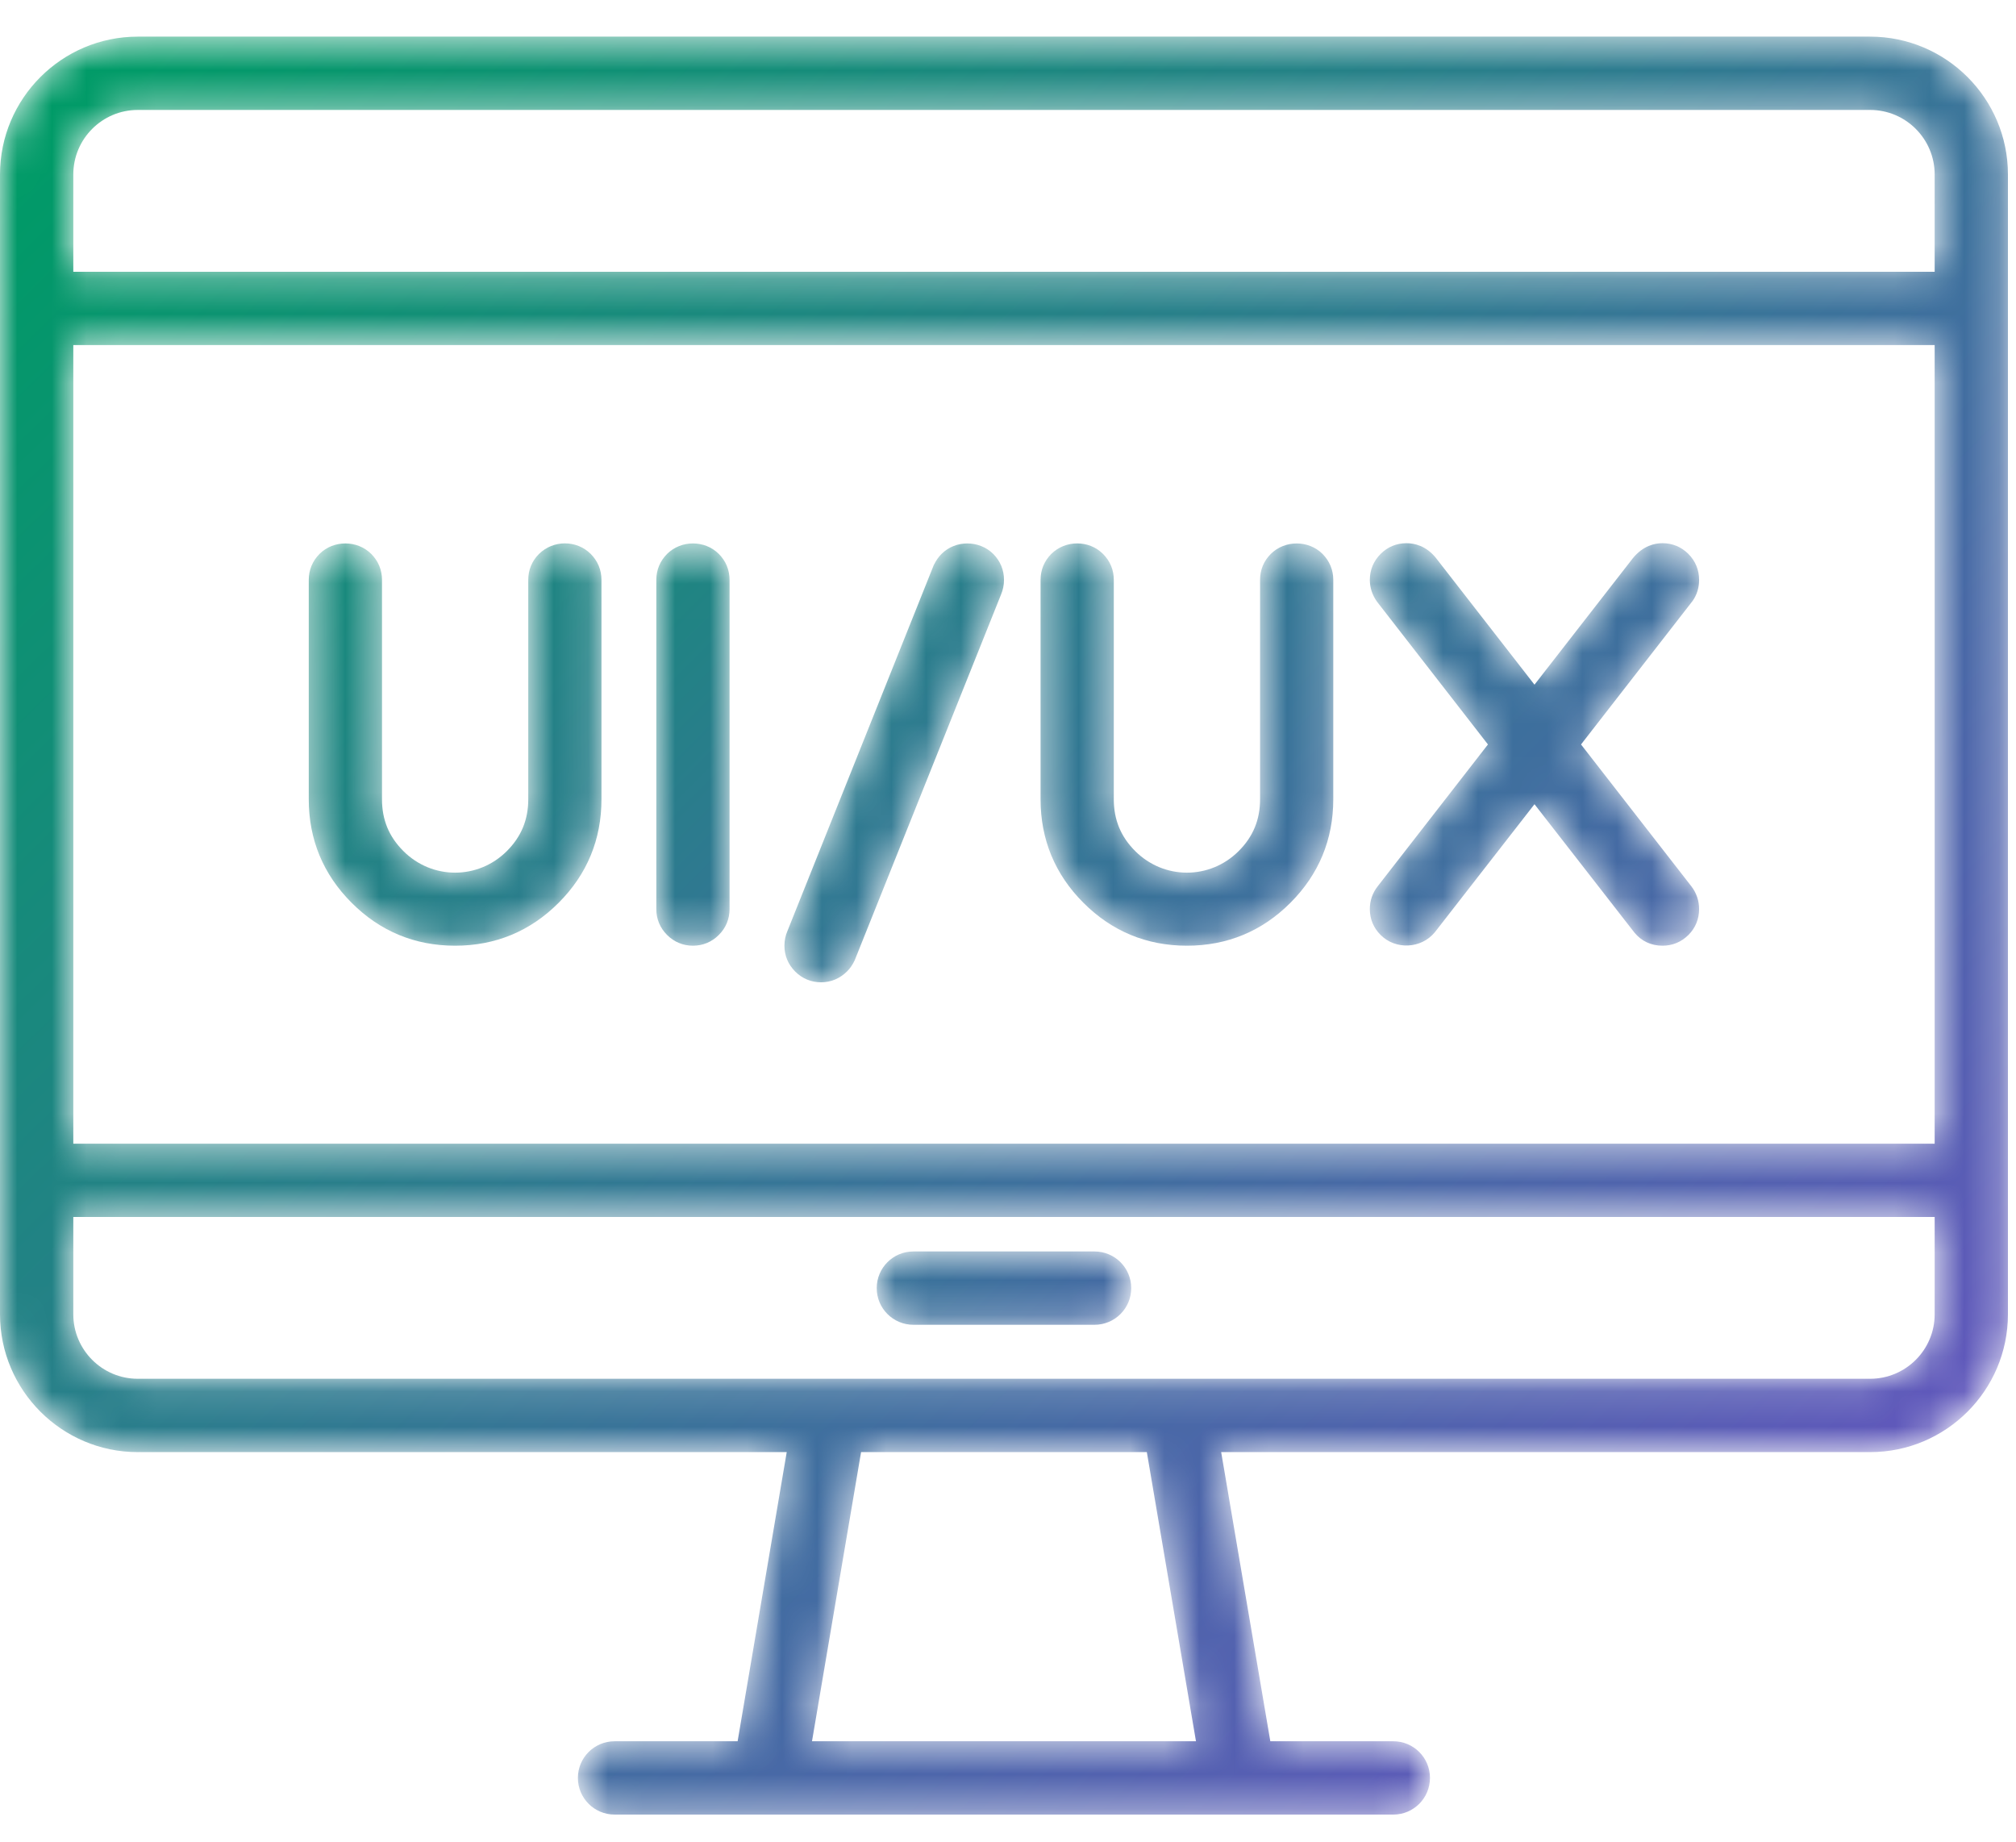
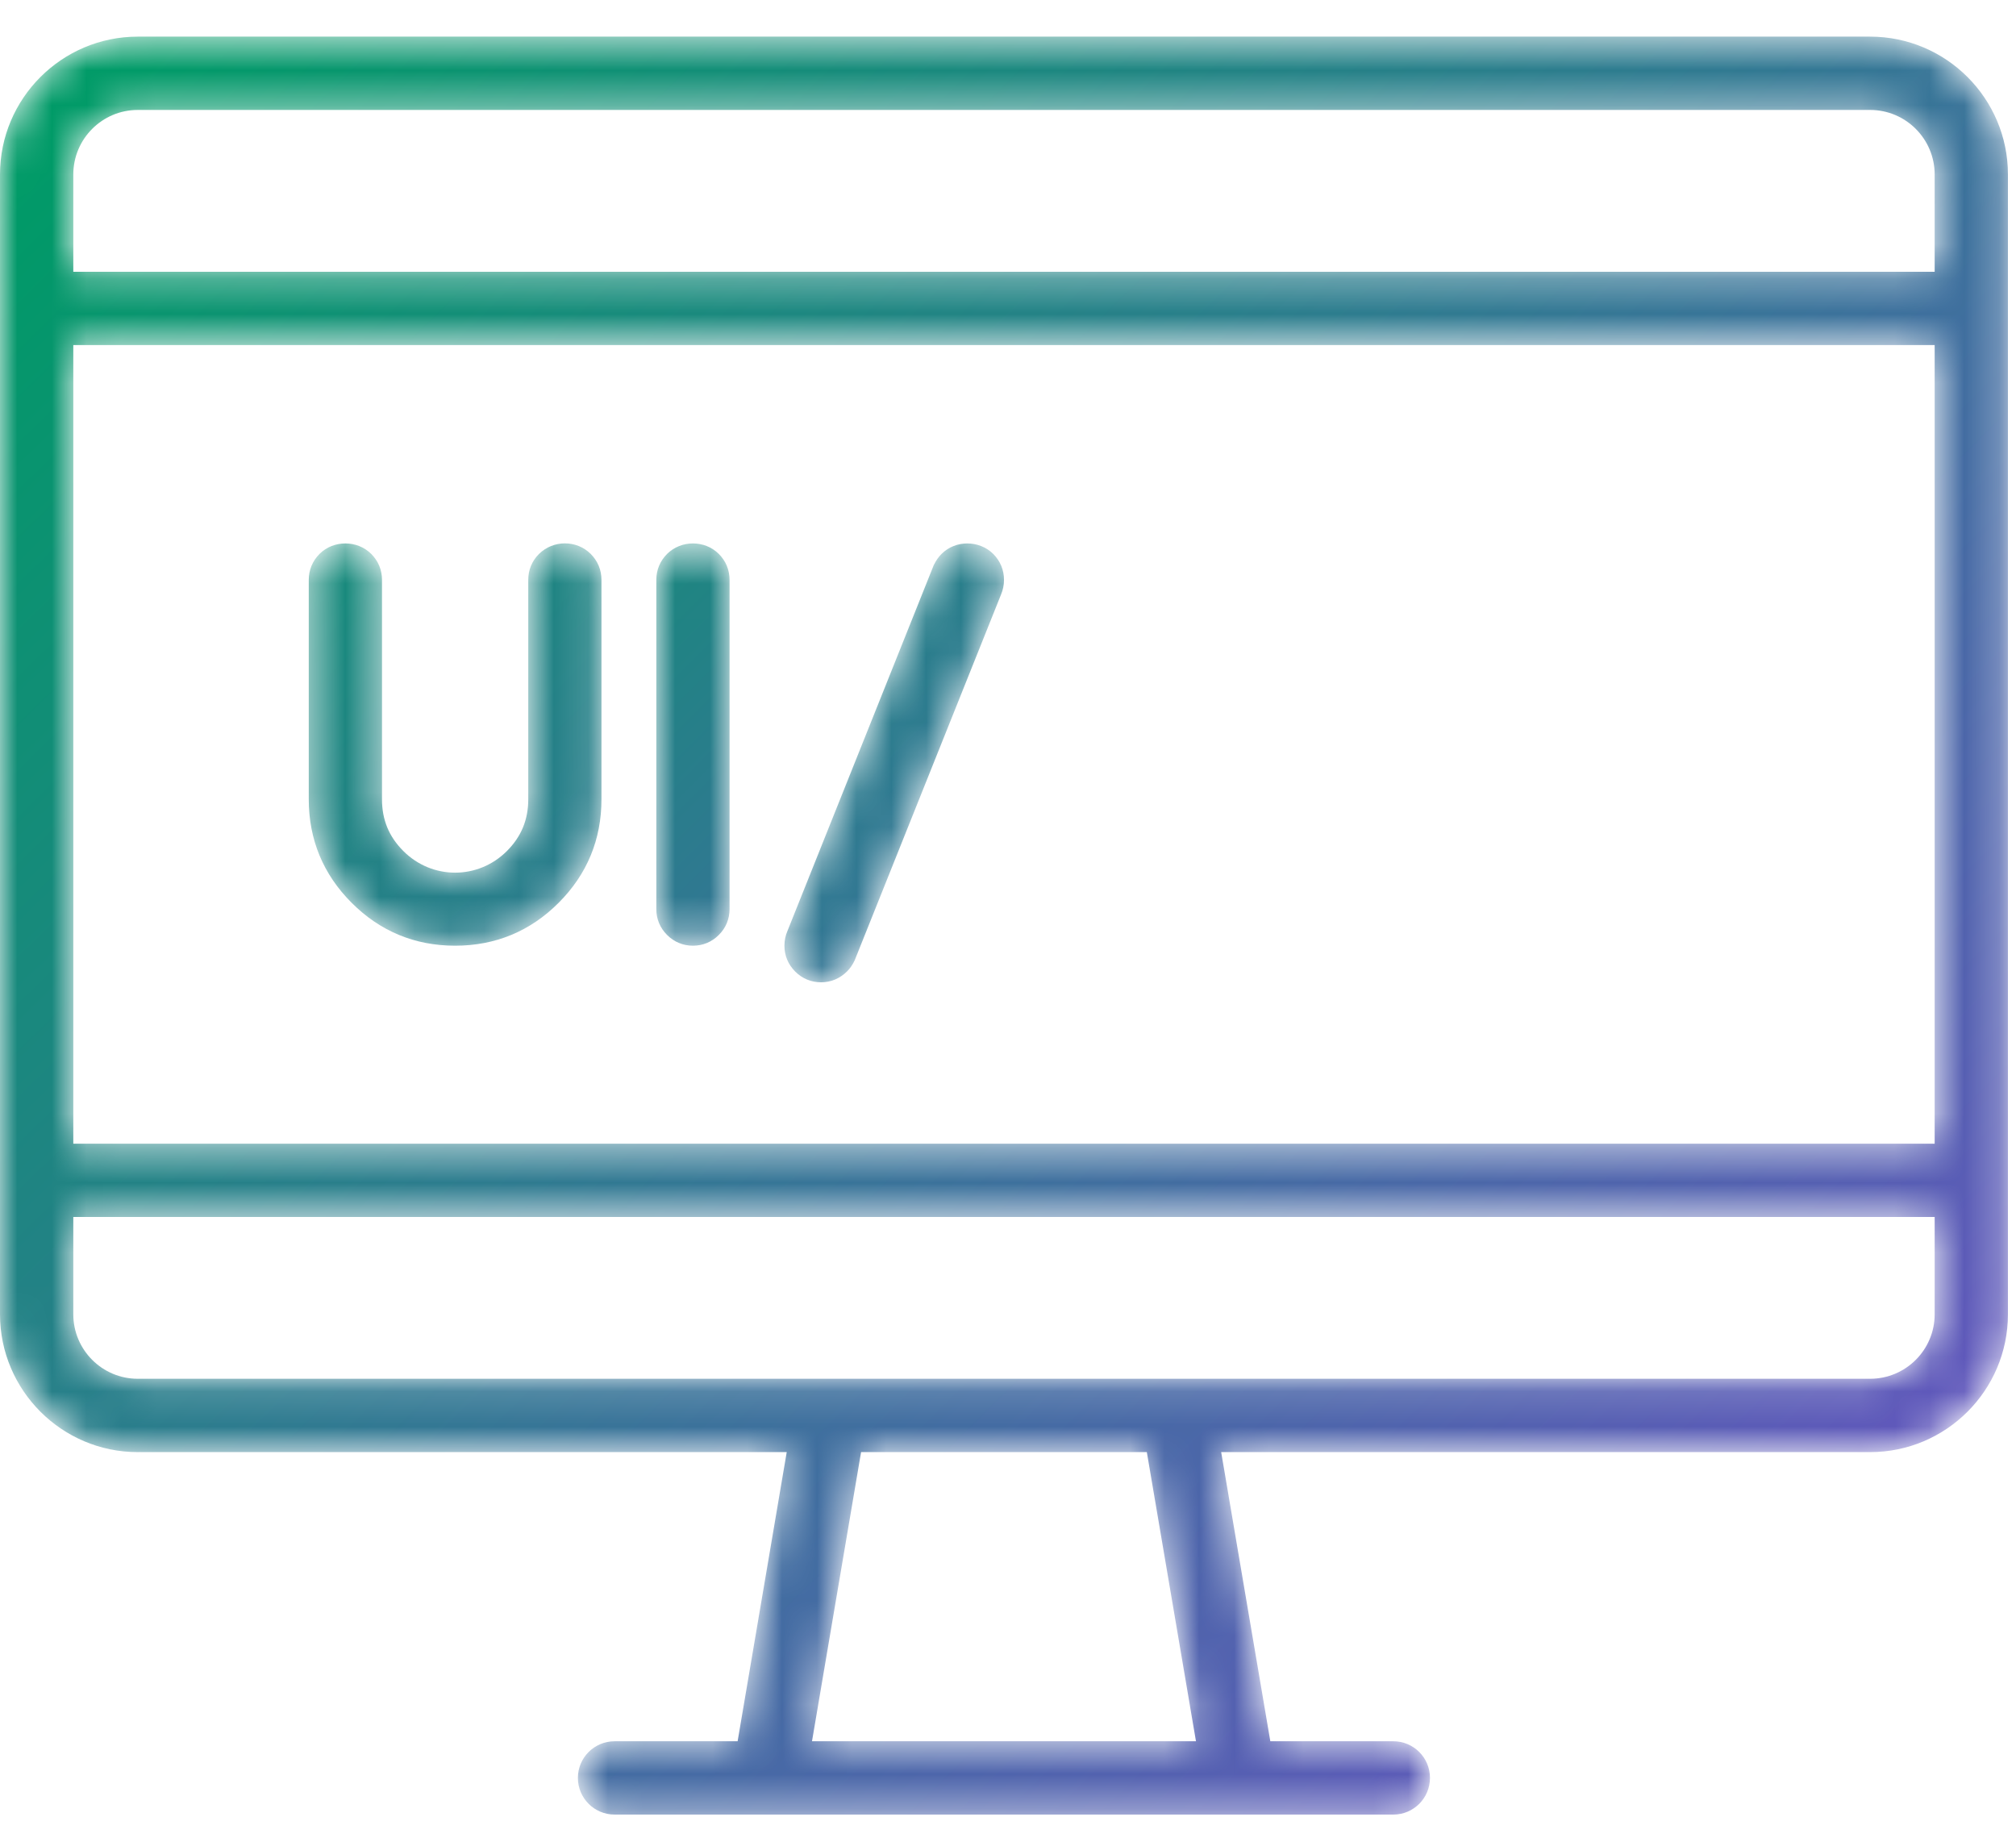
<svg xmlns="http://www.w3.org/2000/svg" xmlns:xlink="http://www.w3.org/1999/xlink" width="58px" height="53px" viewBox="0 0 58 53" version="1.1">
  <title>UI_UX</title>
  <defs>
-     <path d="M7.963,0.762 L5.129,4.405 L2.287,0.751 C2.005,0.408 1.674,0.335 1.447,0.335 L1.447,0.335 C1.16,0.335 0.903,0.443 0.704,0.642 L0.704,0.642 C0.5,0.845 0.392,1.103 0.392,1.39 L0.392,1.39 C0.392,1.61 0.459,1.821 0.596,2.015 L0.596,2.015 L3.79,6.125 L0.617,10.206 C0.469,10.395 0.392,10.619 0.392,10.861 L0.392,10.861 C0.392,11.147 0.5,11.405 0.7,11.603 L0.7,11.603 C1.127,12.036 1.868,12.008 2.263,11.526 L2.263,11.526 L5.129,7.844 L8.004,11.537 C8.208,11.785 8.487,11.914 8.813,11.914 L8.813,11.914 C9.097,11.914 9.353,11.809 9.561,11.603 L9.561,11.603 C9.76,11.402 9.865,11.144 9.865,10.861 L9.865,10.861 C9.865,10.622 9.789,10.397 9.644,10.208 L9.644,10.208 L6.468,6.125 L9.678,1.996 C9.803,1.819 9.865,1.616 9.865,1.39 L9.865,1.39 C9.865,1.105 9.76,0.849 9.555,0.642 L9.555,0.642 C9.353,0.442 9.097,0.335 8.813,0.335 L8.813,0.335 C8.585,0.335 8.255,0.408 7.963,0.762" id="path-1" />
    <linearGradient x1="192.195%" y1="223.796%" x2="-183.743%" y2="-235.717%" id="linearGradient-3">
      <stop stop-color="#6454BF" offset="0%" />
      <stop stop-color="#009A67" offset="100%" />
    </linearGradient>
    <path d="M0.718,0.644 C0.517,0.847 0.41,1.104 0.41,1.39 L0.41,1.39 L0.41,7.702 C0.41,8.86 0.825,9.863 1.643,10.68 L1.643,10.68 C2.461,11.499 3.463,11.914 4.621,11.914 L4.621,11.914 C5.778,11.914 6.781,11.499 7.598,10.68 L7.598,10.68 C8.415,9.863 8.831,8.86 8.831,7.702 L8.831,7.702 L8.831,1.39 C8.831,1.105 8.725,0.849 8.521,0.642 L8.521,0.642 C8.114,0.24 7.435,0.245 7.036,0.642 L7.036,0.642 C6.831,0.845 6.725,1.102 6.725,1.39 L6.725,1.39 L6.725,7.702 C6.725,8.291 6.524,8.778 6.11,9.191 L6.11,9.191 C5.281,10.021 3.959,10.019 3.132,9.191 L3.132,9.191 C2.718,8.778 2.517,8.291 2.517,7.702 L2.517,7.702 L2.517,1.39 C2.517,1.104 2.41,0.847 2.207,0.644 L2.207,0.644 C2.006,0.442 1.736,0.341 1.464,0.341 L1.464,0.341 C1.194,0.341 0.924,0.441 0.718,0.644" id="path-4" />
    <linearGradient x1="210.842%" y1="263.064%" x2="-123.634%" y2="-196.658%" id="linearGradient-6">
      <stop stop-color="#6454BF" offset="0%" />
      <stop stop-color="#009A67" offset="100%" />
    </linearGradient>
    <path d="M1.264,0.644 C1.063,0.847 0.955,1.104 0.955,1.39 L0.955,1.39 L0.955,10.861 C0.955,11.147 1.063,11.403 1.264,11.605 L1.264,11.605 C1.467,11.807 1.724,11.914 2.009,11.914 L2.009,11.914 C2.294,11.914 2.552,11.807 2.753,11.605 L2.753,11.605 C2.956,11.403 3.062,11.147 3.062,10.861 L3.062,10.861 L3.062,1.39 C3.062,1.104 2.956,0.847 2.753,0.644 L2.753,0.644 C2.552,0.443 2.281,0.342 2.009,0.342 L2.009,0.342 C1.738,0.342 1.467,0.443 1.264,0.644" id="path-7" />
    <linearGradient x1="100.706%" y1="328.472%" x2="16.998%" y2="-131.292%" id="linearGradient-9">
      <stop stop-color="#6454BF" offset="0%" />
      <stop stop-color="#009A67" offset="100%" />
    </linearGradient>
    <path d="M4.946,0.641 C4.859,0.728 4.789,0.824 4.717,0.97 L4.717,0.97 L0.515,11.477 C0.455,11.615 0.423,11.761 0.423,11.913 L0.423,11.913 C0.423,12.199 0.53,12.455 0.733,12.658 L0.733,12.658 C0.933,12.859 1.192,12.967 1.476,12.967 L1.476,12.967 C1.762,12.967 2.021,12.858 2.228,12.65 L2.228,12.65 C2.313,12.564 2.381,12.469 2.445,12.333 L2.445,12.333 L6.652,1.819 C6.71,1.683 6.74,1.539 6.74,1.39 L6.74,1.39 C6.74,1.104 6.632,0.847 6.431,0.644 L6.431,0.644 C6.228,0.443 5.956,0.342 5.684,0.342 L5.684,0.342 C5.414,0.342 5.145,0.442 4.946,0.641" id="path-10" />
    <linearGradient x1="165.21%" y1="280.243%" x2="-45.649%" y2="-141.194%" id="linearGradient-12">
      <stop stop-color="#6454BF" offset="0%" />
      <stop stop-color="#009A67" offset="100%" />
    </linearGradient>
    <path d="M7.068,0.647 C6.867,0.849 6.762,1.105 6.762,1.39 L6.762,1.39 L6.762,7.702 C6.762,8.291 6.56,8.778 6.147,9.191 L6.147,9.191 C5.319,10.019 3.998,10.021 3.169,9.191 L3.169,9.191 C2.754,8.778 2.554,8.291 2.554,7.702 L2.554,7.702 L2.554,1.39 C2.554,1.104 2.447,0.847 2.245,0.644 L2.245,0.644 C1.841,0.241 1.16,0.241 0.756,0.644 L0.756,0.644 C0.555,0.847 0.447,1.104 0.447,1.39 L0.447,1.39 L0.447,7.702 C0.447,8.86 0.862,9.863 1.681,10.68 L1.681,10.68 C2.498,11.499 3.5,11.914 4.658,11.914 L4.658,11.914 C5.815,11.914 6.818,11.499 7.636,10.68 L7.636,10.68 C8.453,9.863 8.868,8.86 8.868,7.702 L8.868,7.702 L8.868,1.39 C8.868,1.104 8.761,0.847 8.559,0.644 L8.559,0.644 C8.357,0.442 8.087,0.34 7.816,0.34 L7.816,0.34 C7.546,0.34 7.275,0.442 7.068,0.647" id="path-13" />
    <linearGradient x1="276.978%" y1="353.997%" x2="-57.437%" y2="-105.683%" id="linearGradient-15">
      <stop stop-color="#6454BF" offset="0%" />
      <stop stop-color="#009A67" offset="100%" />
    </linearGradient>
    <path d="M3.963,0.527 C1.779,0.527 0,2.305 0,4.492 L0,4.492 L0,37.281 C0,39.467 1.779,41.246 3.963,41.246 L3.963,41.246 L22.634,41.246 L21.221,49.564 L17.682,49.564 C17.098,49.564 16.626,50.035 16.626,50.618 L16.626,50.618 C16.626,51.201 17.098,51.673 17.682,51.673 L17.682,51.673 L40.085,51.673 C40.669,51.673 41.14,51.201 41.14,50.618 L41.14,50.618 C41.14,50.035 40.669,49.564 40.085,49.564 L40.085,49.564 L36.547,49.564 L35.133,41.246 L53.803,41.246 C55.99,41.246 57.768,39.467 57.768,37.281 L57.768,37.281 L57.768,4.492 C57.768,2.305 55.99,0.527 53.803,0.527 L53.803,0.527 L3.963,0.527 Z M2.109,4.492 C2.109,3.468 2.941,2.636 3.963,2.636 L3.963,2.636 L53.803,2.636 C54.827,2.636 55.66,3.468 55.66,4.492 L55.66,4.492 L55.66,7.291 L2.109,7.291 L2.109,4.492 Z M2.109,32.373 L55.66,32.373 L55.66,9.4 L2.109,9.4 L2.109,32.373 Z M2.109,37.281 L2.109,34.482 L55.66,34.482 L55.66,37.281 C55.66,38.305 54.827,39.136 53.803,39.136 L53.803,39.136 L3.963,39.136 C2.941,39.136 2.109,38.305 2.109,37.281 L2.109,37.281 Z M24.773,41.246 L32.994,41.246 L34.408,49.564 L23.361,49.564 L24.773,41.246 Z" id="path-16" />
    <linearGradient x1="98.049%" y1="84.55%" x2="5.945%" y2="3.005%" id="linearGradient-18">
      <stop stop-color="#6454BF" offset="0%" />
      <stop stop-color="#009A67" offset="100%" />
    </linearGradient>
-     <path d="M2.023,0.674 C1.439,0.674 0.968,1.145 0.968,1.728 L0.968,1.728 C0.968,2.311 1.439,2.783 2.023,2.783 L2.023,2.783 L7.235,2.783 C7.818,2.783 8.29,2.311 8.29,1.728 L8.29,1.728 C8.29,1.145 7.818,0.674 7.235,0.674 L7.235,0.674 L2.023,0.674 Z" id="path-19" />
    <linearGradient x1="322.29%" y1="128.434%" x2="-404.406%" y2="-80.898%" id="linearGradient-21">
      <stop stop-color="#6454BF" offset="0%" />
      <stop stop-color="#009A67" offset="100%" />
    </linearGradient>
  </defs>
  <g id="Page-1" stroke="none" stroke-width="1" fill="none" fill-rule="evenodd">
    <g id="Cards&amp;Payments_Page_Builder_Template_v1-2-2-Copy-2" transform="translate(-1194, -2104)">
      <g id="UI_UX" transform="translate(1194, 2104)">
        <g id="Group-3" transform="translate(39.018, 15.291)">
          <mask id="mask-2" fill="white">
            <use xlink:href="#path-1" />
          </mask>
          <g id="Clip-2" />
          <path d="M7.963,0.762 L5.129,4.405 L2.287,0.751 C2.005,0.408 1.674,0.335 1.447,0.335 L1.447,0.335 C1.16,0.335 0.903,0.443 0.704,0.642 L0.704,0.642 C0.5,0.845 0.392,1.103 0.392,1.39 L0.392,1.39 C0.392,1.61 0.459,1.821 0.596,2.015 L0.596,2.015 L3.79,6.125 L0.617,10.206 C0.469,10.395 0.392,10.619 0.392,10.861 L0.392,10.861 C0.392,11.147 0.5,11.405 0.7,11.603 L0.7,11.603 C1.127,12.036 1.868,12.008 2.263,11.526 L2.263,11.526 L5.129,7.844 L8.004,11.537 C8.208,11.785 8.487,11.914 8.813,11.914 L8.813,11.914 C9.097,11.914 9.353,11.809 9.561,11.603 L9.561,11.603 C9.76,11.402 9.865,11.144 9.865,10.861 L9.865,10.861 C9.865,10.622 9.789,10.397 9.644,10.208 L9.644,10.208 L6.468,6.125 L9.678,1.996 C9.803,1.819 9.865,1.616 9.865,1.39 L9.865,1.39 C9.865,1.105 9.76,0.849 9.555,0.642 L9.555,0.642 C9.353,0.442 9.097,0.335 8.813,0.335 L8.813,0.335 C8.585,0.335 8.255,0.408 7.963,0.762" id="Fill-1" fill="url(#linearGradient-3)" mask="url(#mask-2)" />
        </g>
        <g id="Group-6" transform="translate(29.527, 15.291)">
          <mask id="mask-5" fill="white">
            <use xlink:href="#path-4" />
          </mask>
          <g id="Clip-5" />
-           <path d="M0.718,0.644 C0.517,0.847 0.41,1.104 0.41,1.39 L0.41,1.39 L0.41,7.702 C0.41,8.86 0.825,9.863 1.643,10.68 L1.643,10.68 C2.461,11.499 3.463,11.914 4.621,11.914 L4.621,11.914 C5.778,11.914 6.781,11.499 7.598,10.68 L7.598,10.68 C8.415,9.863 8.831,8.86 8.831,7.702 L8.831,7.702 L8.831,1.39 C8.831,1.105 8.725,0.849 8.521,0.642 L8.521,0.642 C8.114,0.24 7.435,0.245 7.036,0.642 L7.036,0.642 C6.831,0.845 6.725,1.102 6.725,1.39 L6.725,1.39 L6.725,7.702 C6.725,8.291 6.524,8.778 6.11,9.191 L6.11,9.191 C5.281,10.021 3.959,10.019 3.132,9.191 L3.132,9.191 C2.718,8.778 2.517,8.291 2.517,7.702 L2.517,7.702 L2.517,1.39 C2.517,1.104 2.41,0.847 2.207,0.644 L2.207,0.644 C2.006,0.442 1.736,0.341 1.464,0.341 L1.464,0.341 C1.194,0.341 0.924,0.441 0.718,0.644" id="Fill-4" fill="url(#linearGradient-6)" mask="url(#mask-5)" />
        </g>
        <g id="Group-9" transform="translate(17.927, 15.291)">
          <mask id="mask-8" fill="white">
            <use xlink:href="#path-7" />
          </mask>
          <g id="Clip-8" />
          <path d="M1.264,0.644 C1.063,0.847 0.955,1.104 0.955,1.39 L0.955,1.39 L0.955,10.861 C0.955,11.147 1.063,11.403 1.264,11.605 L1.264,11.605 C1.467,11.807 1.724,11.914 2.009,11.914 L2.009,11.914 C2.294,11.914 2.552,11.807 2.753,11.605 L2.753,11.605 C2.956,11.403 3.062,11.147 3.062,10.861 L3.062,10.861 L3.062,1.39 C3.062,1.104 2.956,0.847 2.753,0.644 L2.753,0.644 C2.552,0.443 2.281,0.342 2.009,0.342 L2.009,0.342 C1.738,0.342 1.467,0.443 1.264,0.644" id="Fill-7" fill="url(#linearGradient-9)" mask="url(#mask-8)" />
        </g>
        <g id="Group-12" transform="translate(22.145, 15.291)">
          <mask id="mask-11" fill="white">
            <use xlink:href="#path-10" />
          </mask>
          <g id="Clip-11" />
          <path d="M4.946,0.641 C4.859,0.728 4.789,0.824 4.717,0.97 L4.717,0.97 L0.515,11.477 C0.455,11.615 0.423,11.761 0.423,11.913 L0.423,11.913 C0.423,12.199 0.53,12.455 0.733,12.658 L0.733,12.658 C0.933,12.859 1.192,12.967 1.476,12.967 L1.476,12.967 C1.762,12.967 2.021,12.858 2.228,12.65 L2.228,12.65 C2.313,12.564 2.381,12.469 2.445,12.333 L2.445,12.333 L6.652,1.819 C6.71,1.683 6.74,1.539 6.74,1.39 L6.74,1.39 C6.74,1.104 6.632,0.847 6.431,0.644 L6.431,0.644 C6.228,0.443 5.956,0.342 5.684,0.342 L5.684,0.342 C5.414,0.342 5.145,0.442 4.946,0.641" id="Fill-10" fill="url(#linearGradient-12)" mask="url(#mask-11)" />
        </g>
        <g id="Group-15" transform="translate(8.436, 15.291)">
          <mask id="mask-14" fill="white">
            <use xlink:href="#path-13" />
          </mask>
          <g id="Clip-14" />
          <path d="M7.068,0.647 C6.867,0.849 6.762,1.105 6.762,1.39 L6.762,1.39 L6.762,7.702 C6.762,8.291 6.56,8.778 6.147,9.191 L6.147,9.191 C5.319,10.019 3.998,10.021 3.169,9.191 L3.169,9.191 C2.754,8.778 2.554,8.291 2.554,7.702 L2.554,7.702 L2.554,1.39 C2.554,1.104 2.447,0.847 2.245,0.644 L2.245,0.644 C1.841,0.241 1.16,0.241 0.756,0.644 L0.756,0.644 C0.555,0.847 0.447,1.104 0.447,1.39 L0.447,1.39 L0.447,7.702 C0.447,8.86 0.862,9.863 1.681,10.68 L1.681,10.68 C2.498,11.499 3.5,11.914 4.658,11.914 L4.658,11.914 C5.815,11.914 6.818,11.499 7.636,10.68 L7.636,10.68 C8.453,9.863 8.868,8.86 8.868,7.702 L8.868,7.702 L8.868,1.39 C8.868,1.104 8.761,0.847 8.559,0.644 L8.559,0.644 C8.357,0.442 8.087,0.34 7.816,0.34 L7.816,0.34 C7.546,0.34 7.275,0.442 7.068,0.647" id="Fill-13" fill="url(#linearGradient-15)" mask="url(#mask-14)" />
        </g>
        <g id="Group-18" transform="translate(0, 0.527)">
          <mask id="mask-17" fill="white">
            <use xlink:href="#path-16" />
          </mask>
          <g id="Clip-17" />
          <path d="M3.963,0.527 C1.779,0.527 0,2.305 0,4.492 L0,4.492 L0,37.281 C0,39.467 1.779,41.246 3.963,41.246 L3.963,41.246 L22.634,41.246 L21.221,49.564 L17.682,49.564 C17.098,49.564 16.626,50.035 16.626,50.618 L16.626,50.618 C16.626,51.201 17.098,51.673 17.682,51.673 L17.682,51.673 L40.085,51.673 C40.669,51.673 41.14,51.201 41.14,50.618 L41.14,50.618 C41.14,50.035 40.669,49.564 40.085,49.564 L40.085,49.564 L36.547,49.564 L35.133,41.246 L53.803,41.246 C55.99,41.246 57.768,39.467 57.768,37.281 L57.768,37.281 L57.768,4.492 C57.768,2.305 55.99,0.527 53.803,0.527 L53.803,0.527 L3.963,0.527 Z M2.109,4.492 C2.109,3.468 2.941,2.636 3.963,2.636 L3.963,2.636 L53.803,2.636 C54.827,2.636 55.66,3.468 55.66,4.492 L55.66,4.492 L55.66,7.291 L2.109,7.291 L2.109,4.492 Z M2.109,32.373 L55.66,32.373 L55.66,9.4 L2.109,9.4 L2.109,32.373 Z M2.109,37.281 L2.109,34.482 L55.66,34.482 L55.66,37.281 C55.66,38.305 54.827,39.136 53.803,39.136 L53.803,39.136 L3.963,39.136 C2.941,39.136 2.109,38.305 2.109,37.281 L2.109,37.281 Z M24.773,41.246 L32.994,41.246 L34.408,49.564 L23.361,49.564 L24.773,41.246 Z" id="Fill-16" fill="url(#linearGradient-18)" mask="url(#mask-17)" />
        </g>
        <g id="Group-21" transform="translate(24.255, 35.327)">
          <mask id="mask-20" fill="white">
            <use xlink:href="#path-19" />
          </mask>
          <g id="Clip-20" />
          <path d="M2.023,0.674 C1.439,0.674 0.968,1.145 0.968,1.728 L0.968,1.728 C0.968,2.311 1.439,2.783 2.023,2.783 L2.023,2.783 L7.235,2.783 C7.818,2.783 8.29,2.311 8.29,1.728 L8.29,1.728 C8.29,1.145 7.818,0.674 7.235,0.674 L7.235,0.674 L2.023,0.674 Z" id="Fill-19" fill="url(#linearGradient-21)" mask="url(#mask-20)" />
        </g>
      </g>
    </g>
  </g>
</svg>